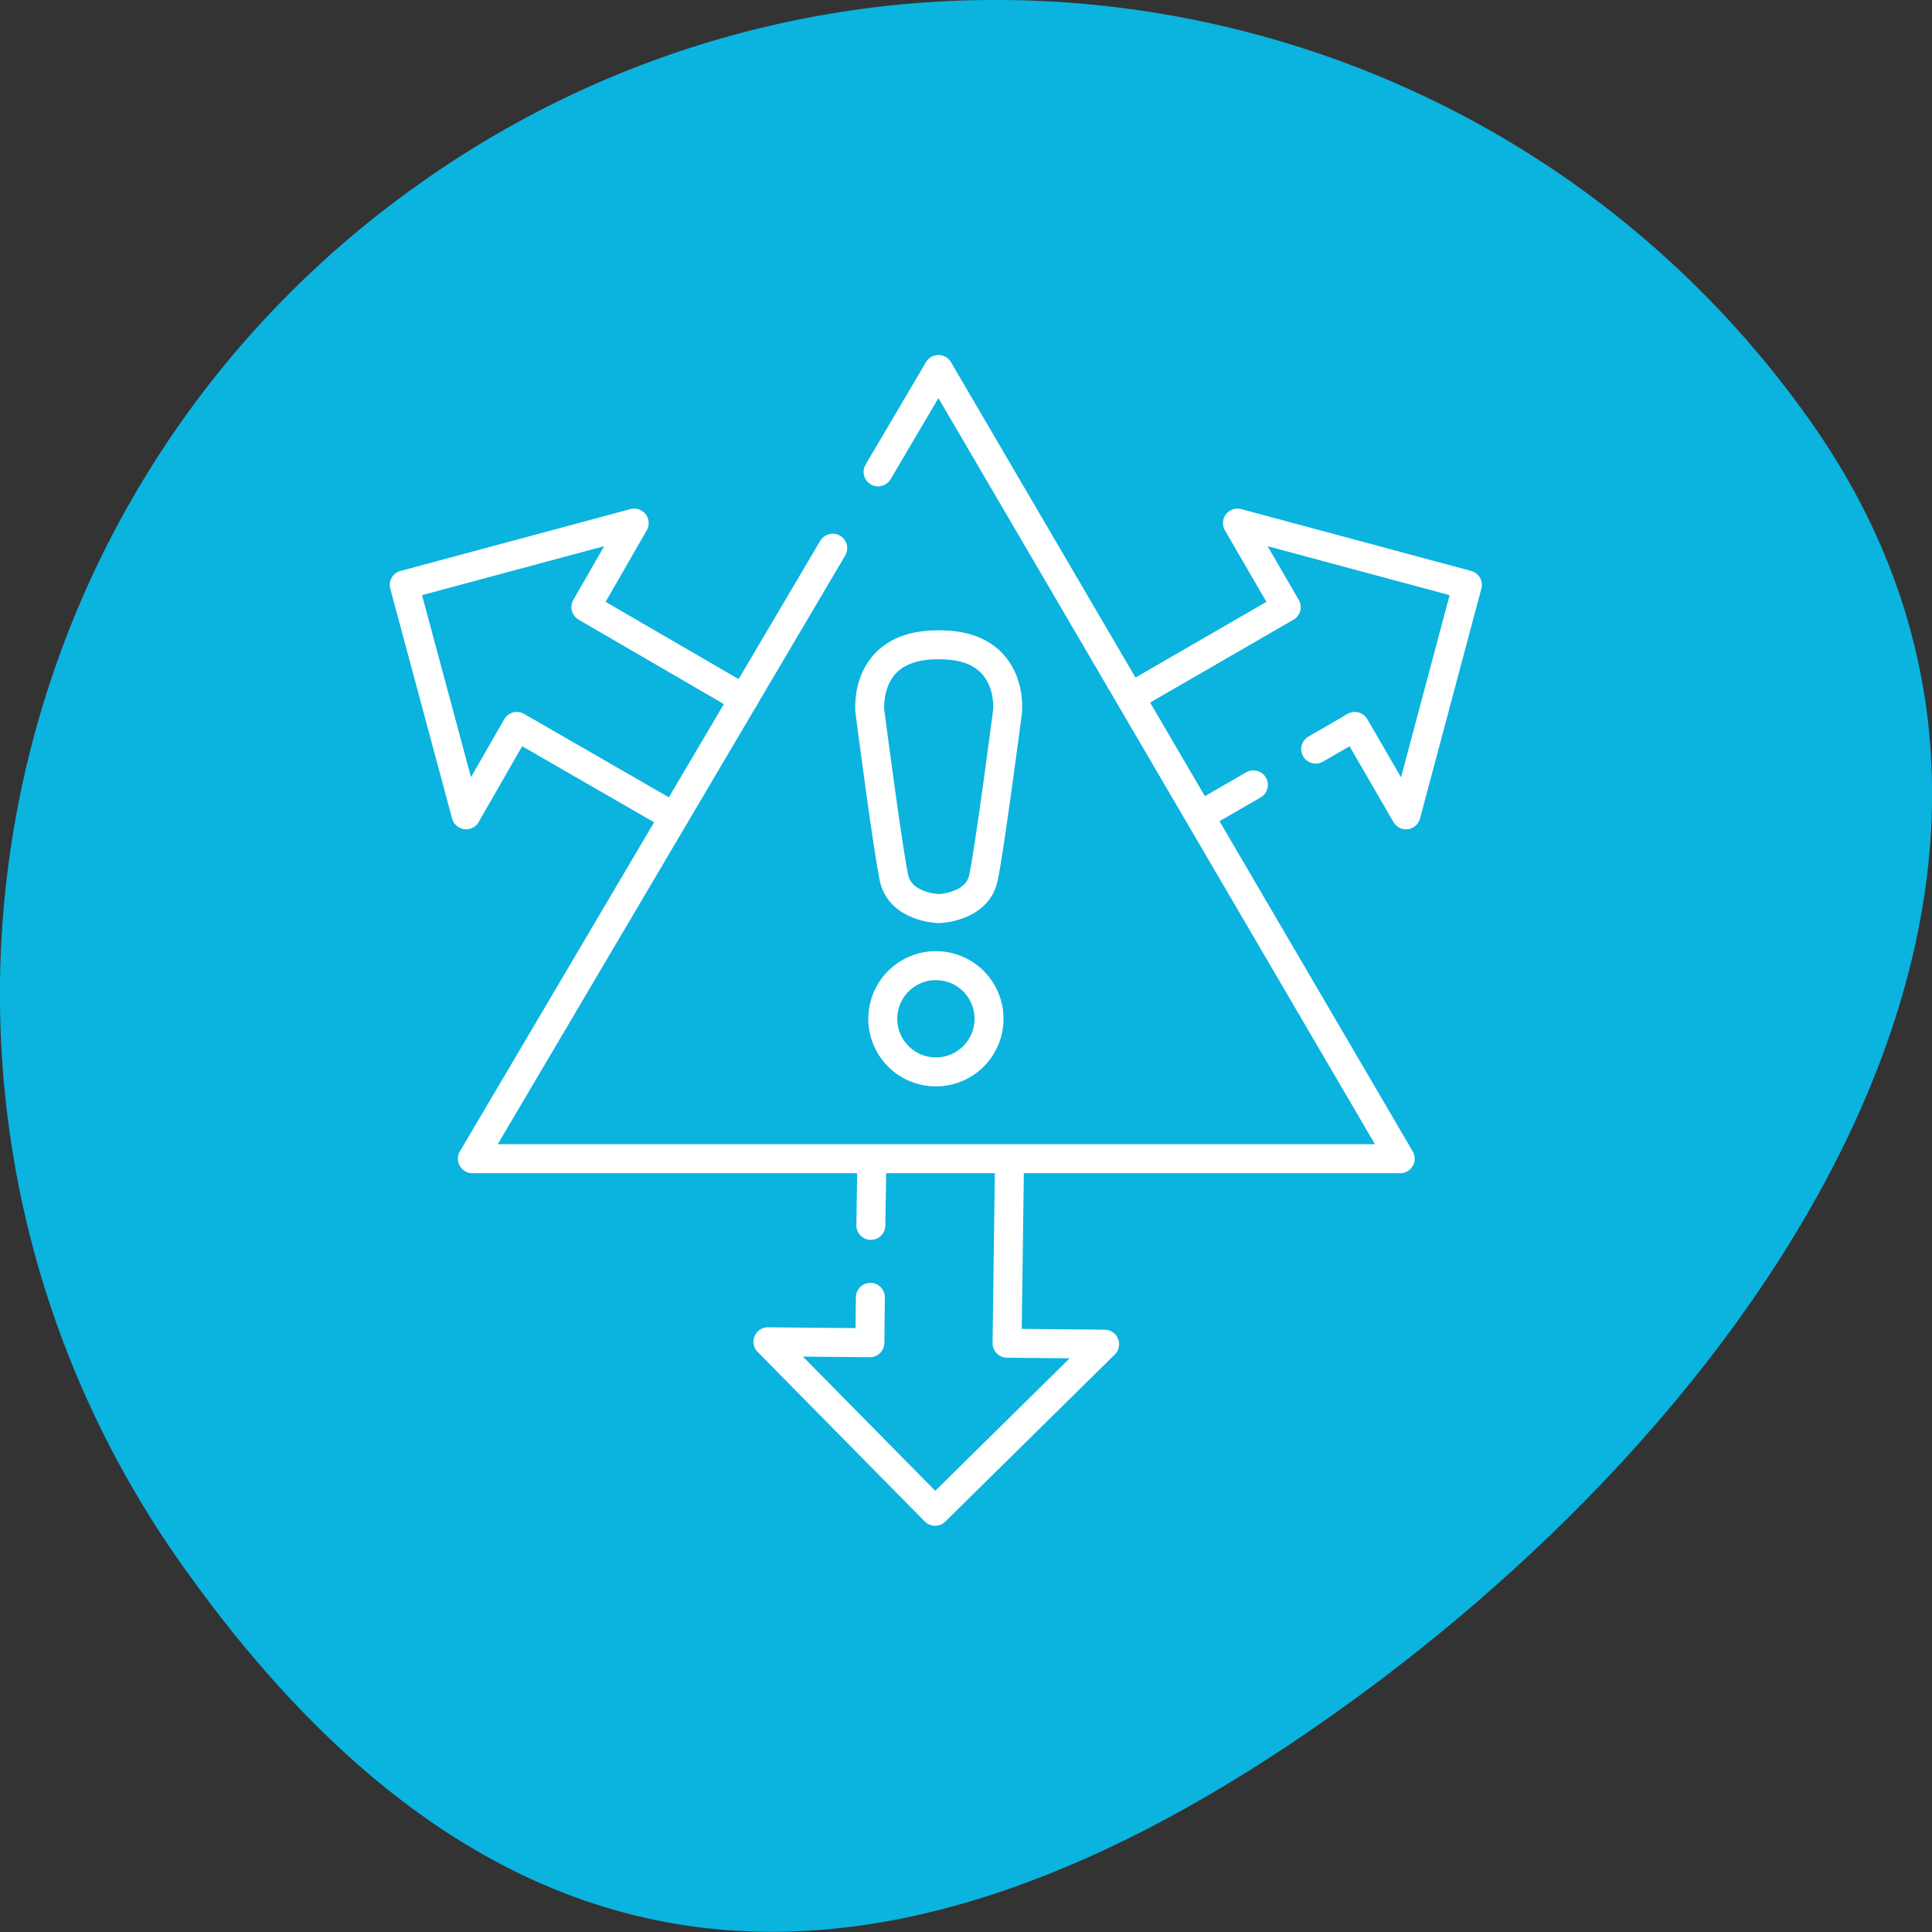
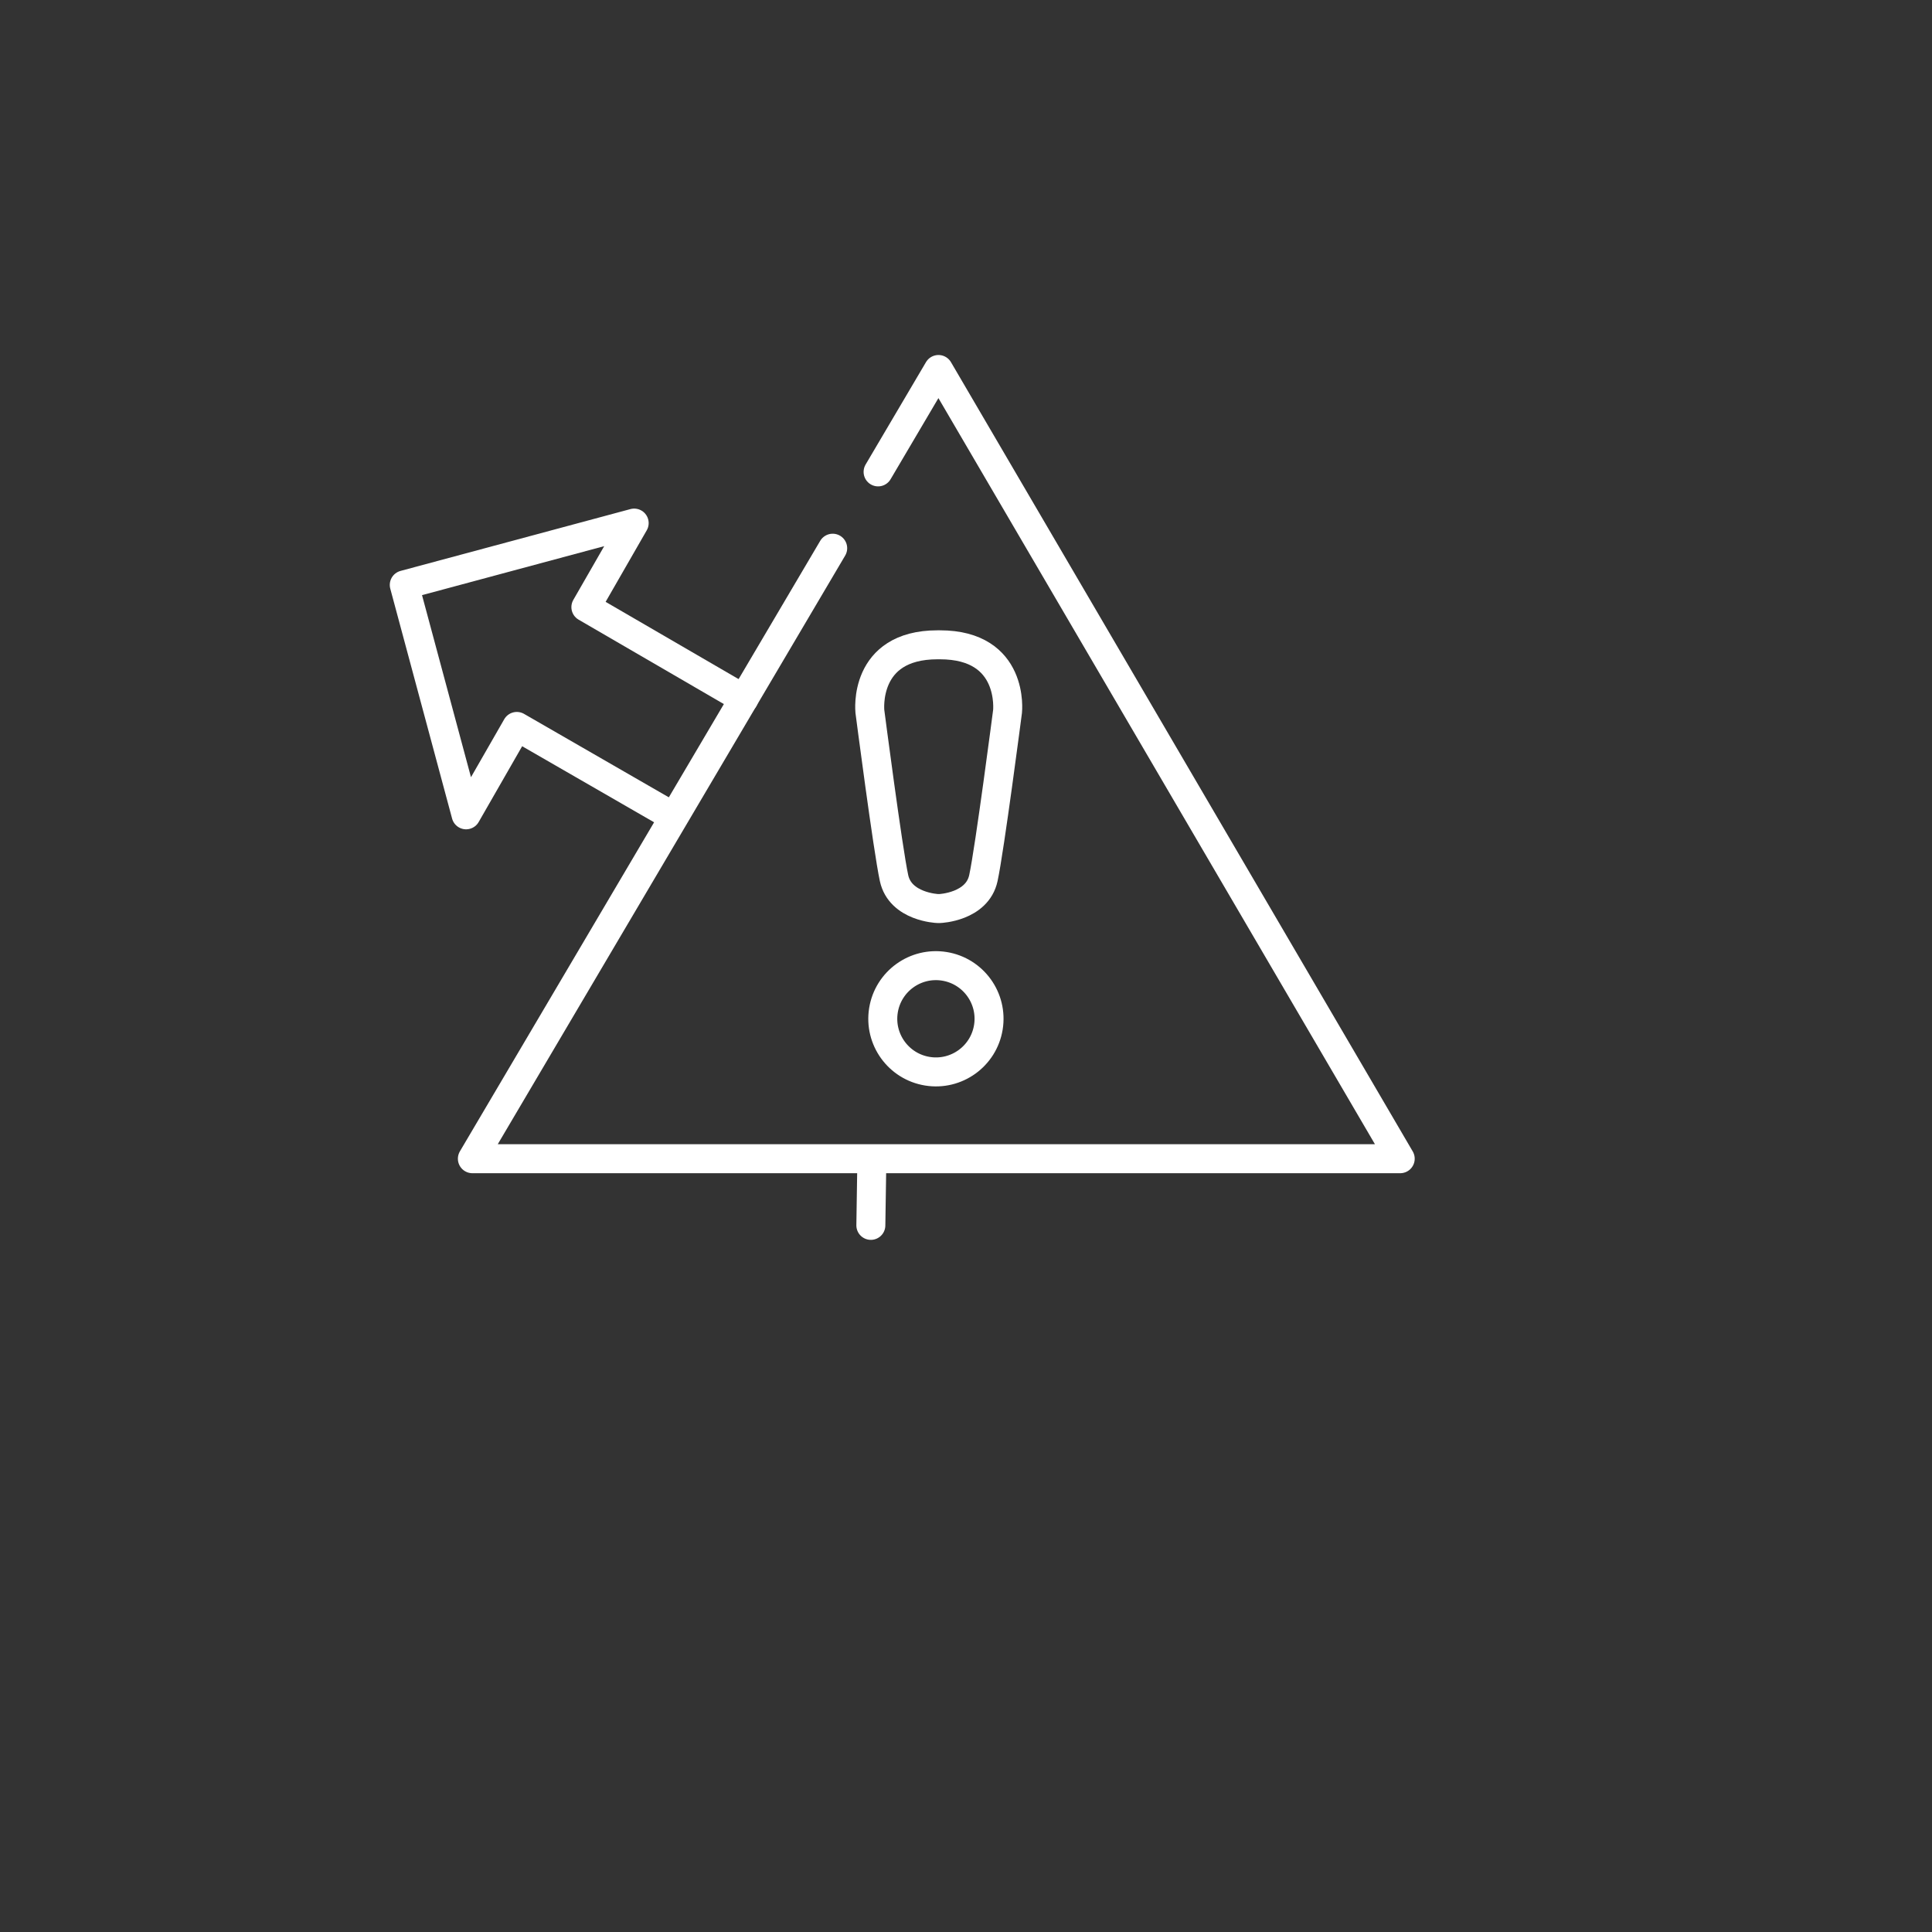
<svg xmlns="http://www.w3.org/2000/svg" viewBox="0 0 400 400">
  <rect x="0" y="0" width="400" height="400" fill="#333333" stroke="none" />
  <defs>
    <style>      .cls-1 {        fill: #0bb3df;      }      .cls-2 {        fill: none;        stroke: #fff;        stroke-linecap: round;        stroke-linejoin: round;        stroke-width: 6px;      }    </style>
  </defs>
  <g>
    <g id="Calque_1">
      <g id="Calque_2">
-         <path class="cls-1" d="M374.4,86.6C308.5-6,179.7-27.8,86.9,38-6,103.7-27.9,232.1,38.1,324.6h0c65.9,92.6,144.7,96.3,237.6,30.6,92.9-65.7,164.7-176.1,98.7-268.6h0Z" />
        <g>
          <g>
            <polyline class="cls-2" points="172.4 113.5 97.8 239.9 289.9 239.9 194.3 76.5 181.8 97.7" />
            <polyline class="cls-2" points="154 144.7 121.3 125.7 131.3 108.3 83.7 121.1 96.5 168.7 107 150.4 139.1 168.9" />
-             <polyline class="cls-2" points="234.3 144.2 266.3 125.7 256.2 108.3 303.8 121.1 291.1 168.7 280.5 150.4 272.4 155.1" />
-             <line class="cls-2" x1="259.5" y1="162.5" x2="248.6" y2="168.8" />
-             <polyline class="cls-2" points="209 240.9 208.5 278.1 228.7 278.3 193.6 312.9 159 277.8 180.1 278 180.2 268.6" />
            <line class="cls-2" x1="180.3" y1="253.7" x2="180.5" y2="240.7" />
          </g>
          <circle class="cls-2" cx="193.8" cy="211" r="11" transform="translate(-45.5 368.5) rotate(-80.8)" />
          <path class="cls-2" d="M194.6,188.1s7.7-.3,9-6.3,5-34.5,5-34.5c0,0,1.5-13.8-14-13.8h-.5c-15.5,0-14,13.8-14,13.8,0,0,3.7,28.5,5,34.5s9,6.3,9,6.3h.5Z" />
        </g>
      </g>
    </g>
  </g>
</svg>